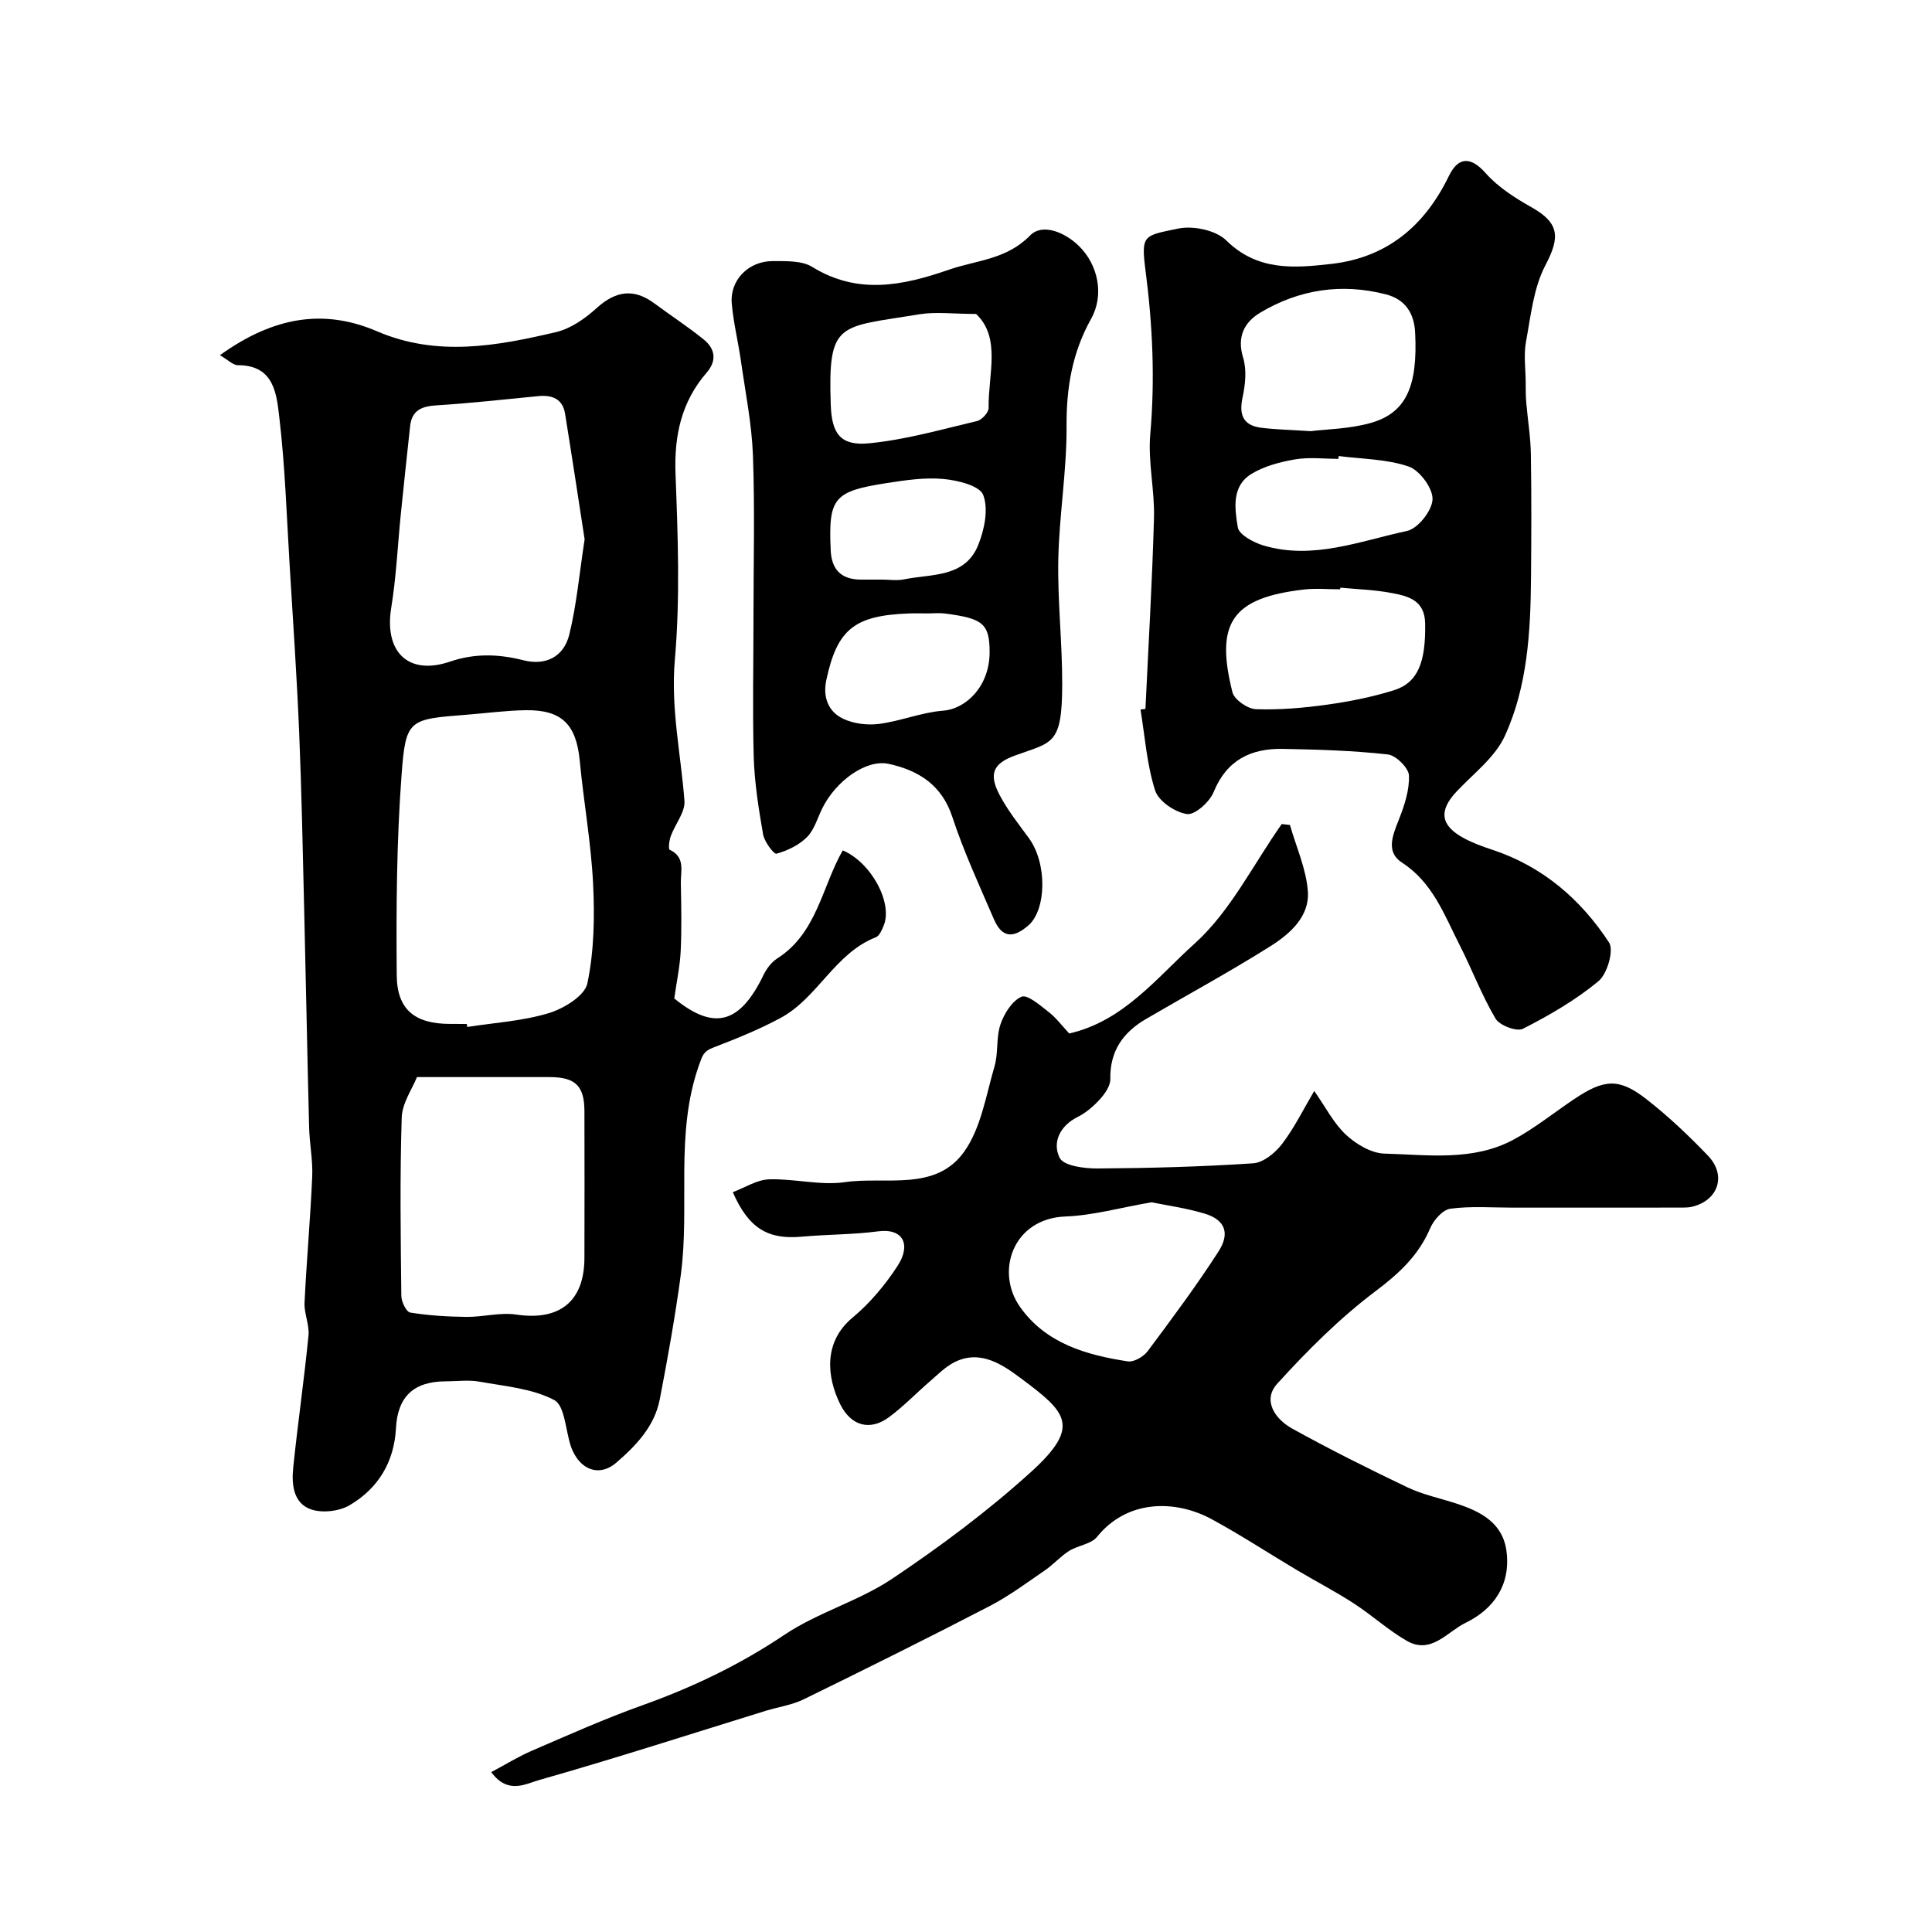
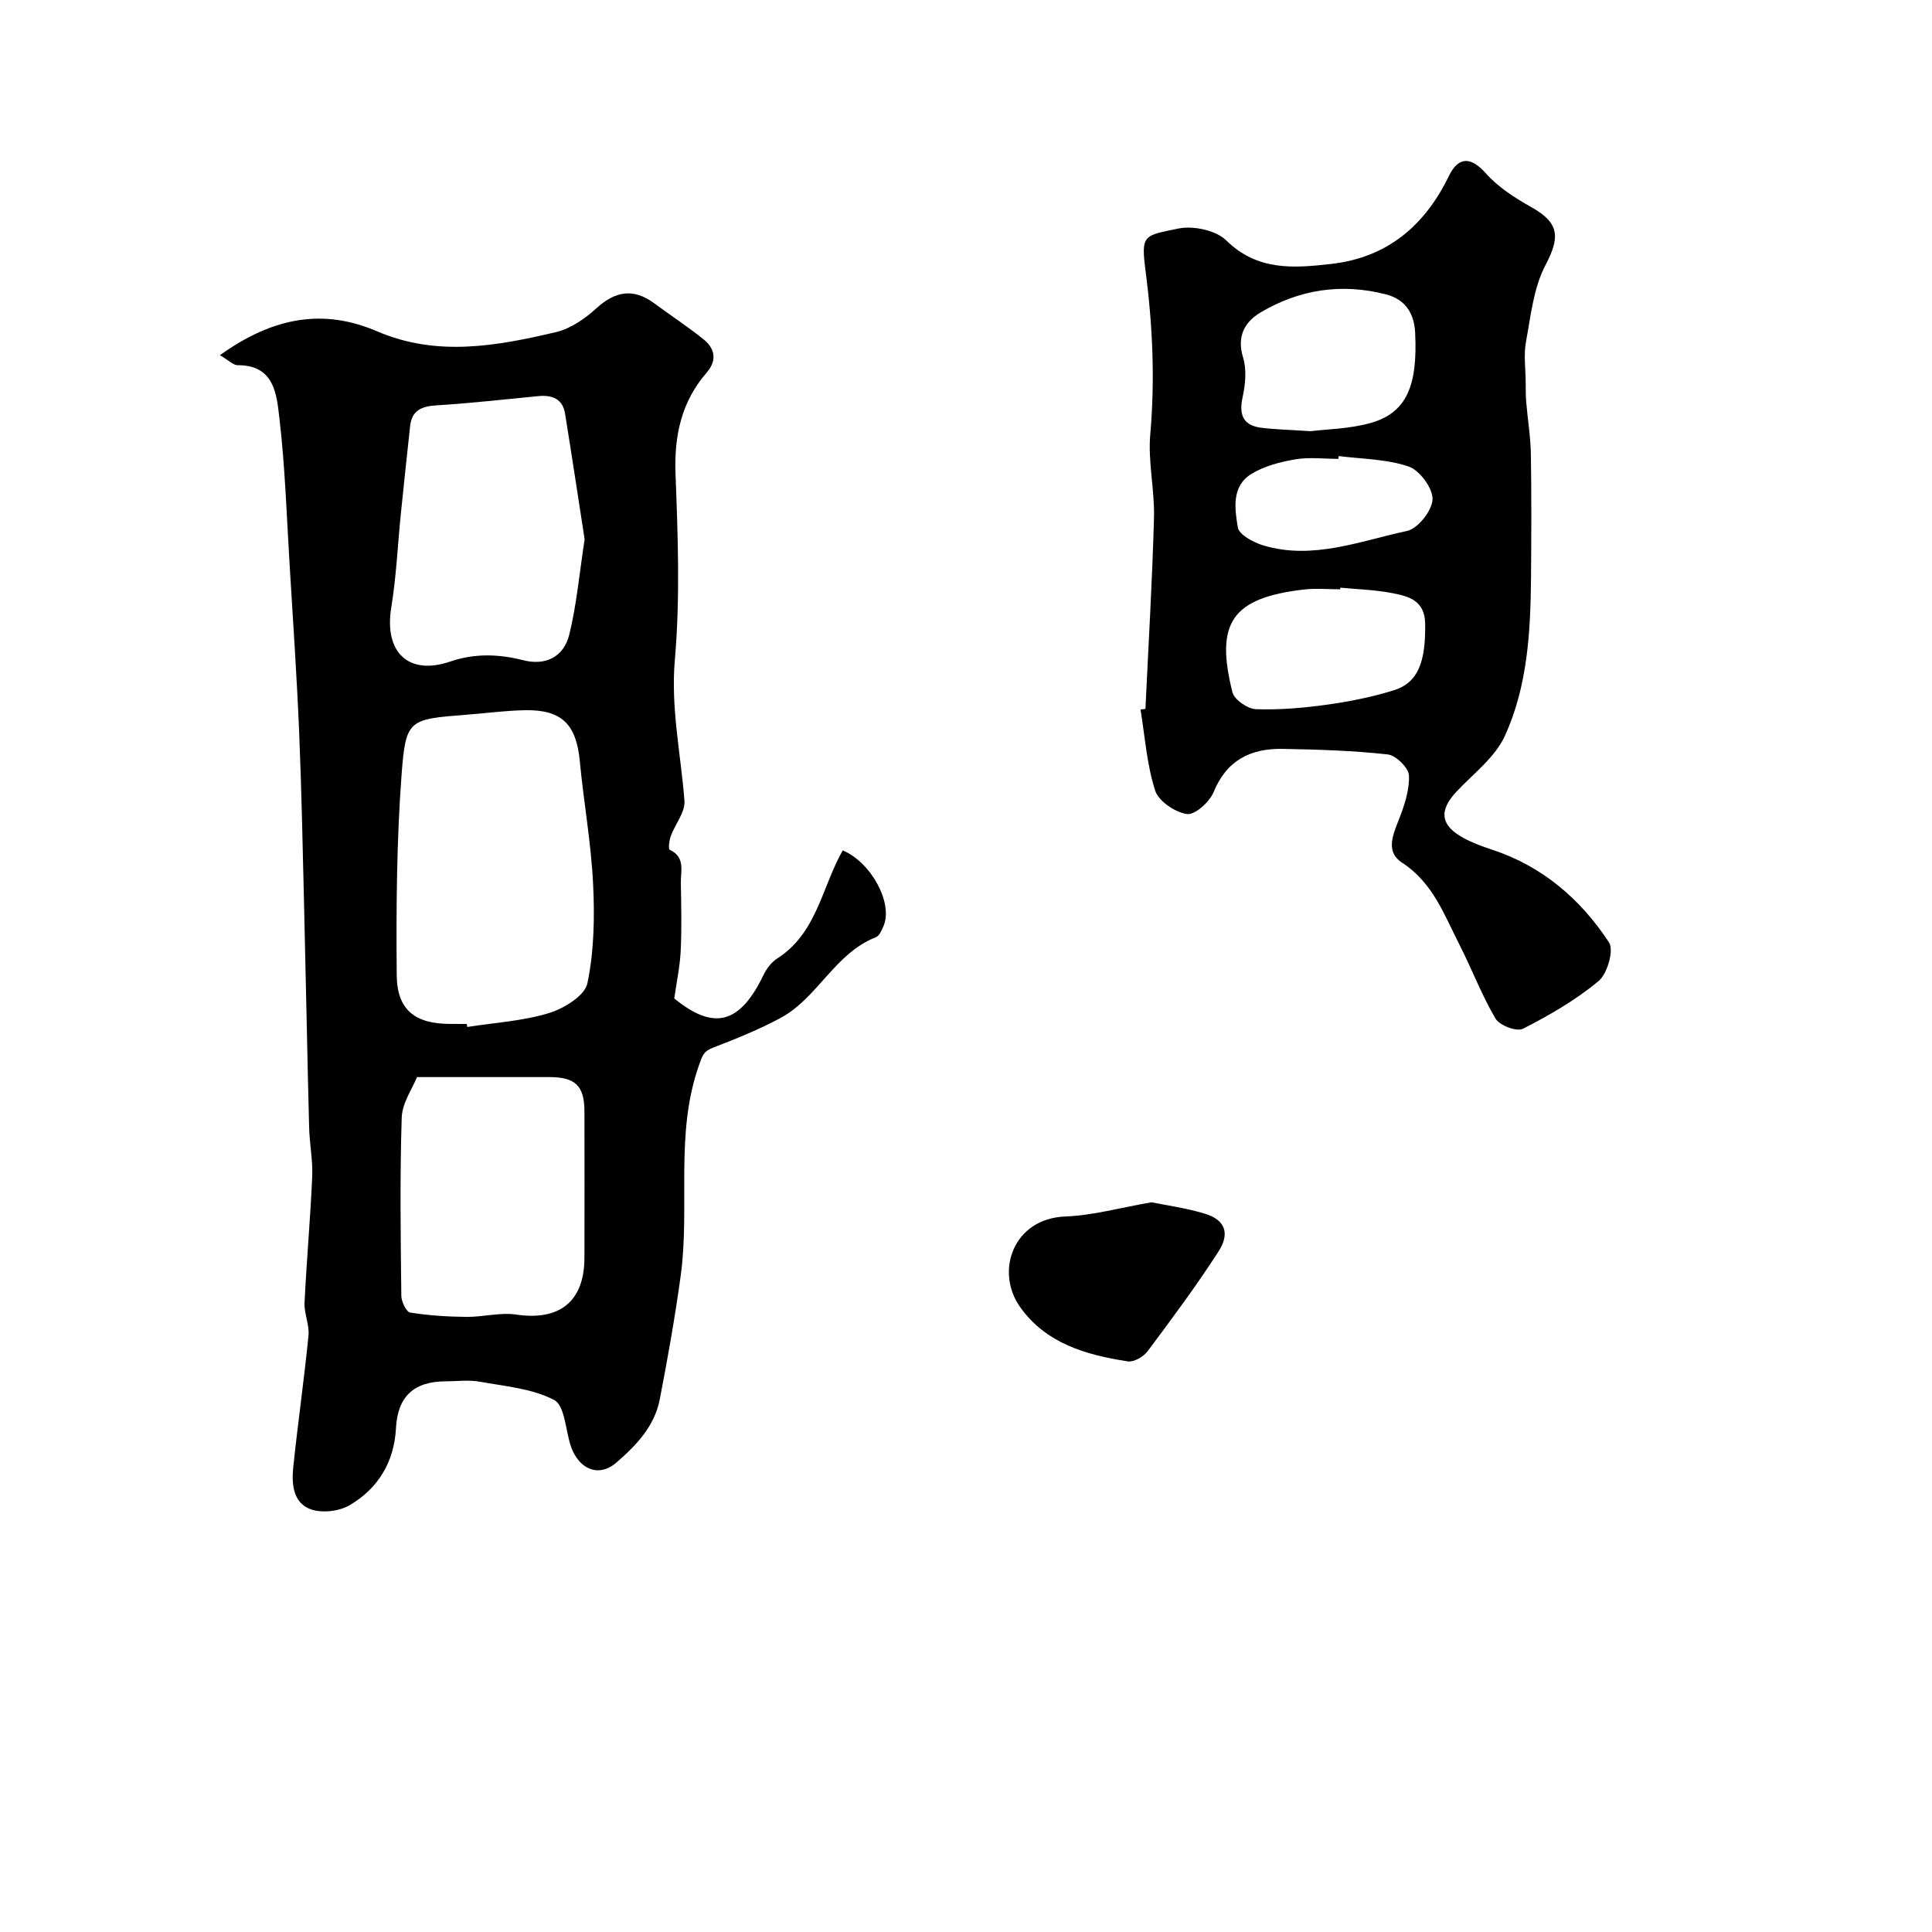
<svg xmlns="http://www.w3.org/2000/svg" enable-background="new 0 0 400 400" viewBox="0 0 400 400">
  <g fill="#000001">
    <path d="m45.53 73.54c11.18-8.03 21.58-9.65 32.53-4.95 12.4 5.33 24.73 3.06 37.02.18 3.03-.71 6.01-2.77 8.37-4.92 3.95-3.6 7.7-4.25 12.04-1.03 3.4 2.52 6.97 4.84 10.25 7.5 2.32 1.89 2.71 4.35.59 6.8-5.26 6.06-6.77 13.05-6.47 21.03.49 12.81.97 25.72-.14 38.46-.87 10.02 1.24 19.47 1.99 29.19.18 2.34-1.93 4.82-2.83 7.3-.33.9-.54 2.69-.22 2.84 3.29 1.53 2.25 4.42 2.3 6.89.09 4.68.19 9.38-.03 14.05-.15 3.19-.84 6.35-1.33 9.84 8.18 6.67 13.56 5.35 18.49-4.89.63-1.3 1.65-2.64 2.84-3.4 8.21-5.23 9.24-14.82 13.55-22.37 5.92 2.51 10.43 10.91 8.46 15.63-.37.88-.87 2.07-1.61 2.36-8.51 3.33-12.02 12.55-19.71 16.7-4.5 2.43-9.29 4.34-14.07 6.19-1.91.74-2.13 1.63-2.83 3.59-5.05 14.28-1.81 29.16-3.79 43.6-1.17 8.56-2.69 17.09-4.33 25.58-1.08 5.6-4.9 9.58-9.05 13.16-2.87 2.46-6.22 1.9-8.27-1.21-.45-.68-.82-1.43-1.08-2.2-1.12-3.31-1.24-8.43-3.46-9.6-4.56-2.4-10.2-2.85-15.46-3.8-2.26-.41-4.65-.07-6.98-.07-6.64.01-9.98 3.16-10.32 9.71-.37 7.01-3.7 12.48-9.6 15.94-2.15 1.26-5.63 1.66-7.96.87-3.72-1.27-4.07-5.22-3.71-8.67.94-9.12 2.26-18.2 3.16-27.33.22-2.21-.92-4.54-.82-6.78.42-8.72 1.21-17.41 1.59-26.13.15-3.39-.56-6.81-.64-10.22-.39-15.12-.66-30.24-1.03-45.36-.29-12.12-.53-24.25-1.03-36.36-.48-11.54-1.27-23.07-1.97-34.6-.62-10.19-.94-20.42-2.13-30.54-.57-4.85-1.02-10.91-8.57-10.91-1 .02-2.01-1.07-3.74-2.07zm51.11 138.46c.04.21.07.41.11.62 5.64-.88 11.44-1.22 16.86-2.86 3.12-.94 7.47-3.6 8-6.17 1.4-6.69 1.52-13.78 1.18-20.67-.42-8.47-1.95-16.88-2.75-25.34-.71-7.54-3.67-10.64-11.18-10.54-4.1.06-8.19.62-12.29.94-11.93.94-12.57.89-13.43 12.45-1.03 13.79-1.12 27.68-1 41.52.06 7.16 3.85 10.03 11.01 10.04 1.16.01 2.33.01 3.49.01zm24.4-100.35c-1.28-8.27-2.62-17.15-4.05-26.01-.5-3.07-2.68-3.9-5.51-3.63-7.02.67-14.03 1.48-21.06 1.91-3.09.19-5.15.99-5.51 4.31-.65 6.01-1.3 12.03-1.91 18.05-.66 6.52-.95 13.1-2 19.56-1.49 9.16 3.54 14.08 12.17 11.14 5.12-1.75 10.09-1.58 15.19-.28 4.5 1.14 8.34-.59 9.51-5.34 1.51-6.15 2.07-12.52 3.17-19.71zm-34.71 111.35c-.96 2.41-3.07 5.37-3.16 8.4-.39 12.29-.22 24.6-.08 36.89.01 1.21 1.03 3.33 1.84 3.46 3.84.62 7.77.86 11.66.9 3.44.03 6.97-.98 10.3-.48 8.94 1.33 14.09-2.69 14.11-11.74.02-10.14.03-20.28 0-30.42-.02-5.19-1.89-7-7.18-7.01-8.94-.02-17.87 0-27.49 0z" />
-     <path d="m101.71 366.9c2.98-1.59 5.57-3.2 8.34-4.4 7.55-3.25 15.08-6.63 22.81-9.39 10.45-3.73 20.25-8.4 29.53-14.63 6.92-4.65 15.4-6.98 22.33-11.62 10.03-6.72 19.82-14.02 28.75-22.12 10.44-9.47 7.31-12.35-1.98-19.28-3.73-2.78-8.45-6.21-13.94-3.4-1.84.94-3.38 2.51-4.97 3.89-2.87 2.47-5.51 5.24-8.55 7.48-3.95 2.9-7.86 1.77-10.07-2.69-2.79-5.65-3.52-12.88 2.52-17.91 3.62-3.02 6.8-6.8 9.37-10.77 2.8-4.32 1.2-7.82-4.08-7.12-5.22.69-10.53.62-15.78 1.1-6.97.63-10.97-1.67-14.27-9.21 2.52-.95 4.98-2.57 7.48-2.66 5.25-.17 10.64 1.32 15.75.58 8.46-1.23 18.78 2.04 24.71-6.36 3.46-4.9 4.48-11.6 6.24-17.6.82-2.79.31-5.99 1.24-8.71.76-2.23 2.41-4.88 4.36-5.72 1.21-.52 3.86 1.8 5.62 3.17 1.55 1.2 2.76 2.85 4.25 4.44 11.27-2.55 18.2-11.63 25.95-18.6 7.43-6.68 12.14-16.39 18.05-24.76.57.06 1.13.13 1.7.19 1.3 4.58 3.38 9.12 3.71 13.77.37 5.21-3.74 8.8-7.77 11.34-8.41 5.3-17.17 10.05-25.76 15.07-4.73 2.76-7.48 6.64-7.37 12.42.03 1.38-1.08 3-2.09 4.12-1.32 1.47-2.92 2.86-4.67 3.73-3.75 1.88-5.29 5.34-3.72 8.48.83 1.65 5.08 2.2 7.77 2.19 10.77-.07 21.54-.35 32.28-1.07 2.11-.14 4.58-2.16 5.98-4 2.54-3.32 4.41-7.16 6.67-10.98 2.37 3.38 4.03 6.71 6.58 9.08 2.1 1.95 5.24 3.82 7.96 3.89 8.98.25 18.3 1.63 26.7-2.88 4.41-2.37 8.36-5.57 12.54-8.38 6.21-4.18 9.31-4.44 14.95-.04 4.55 3.54 8.79 7.56 12.78 11.72 3.9 4.07 2.15 9.26-3.24 10.57-.64.16-1.32.19-1.98.19-11.7.01-23.39 0-35.09.01-4.35 0-8.75-.35-13.02.22-1.57.21-3.45 2.34-4.17 4.03-2.41 5.64-6.4 9.34-11.3 13.03-7.41 5.58-14.11 12.27-20.37 19.17-3.13 3.45-.43 7.34 3.07 9.28 7.82 4.33 15.84 8.34 23.91 12.19 3.2 1.52 6.77 2.25 10.16 3.36 5.03 1.65 9.59 4.01 10.33 9.91.87 6.91-2.63 11.93-8.5 14.78-3.75 1.82-7.1 6.59-12.11 3.74-3.87-2.21-7.22-5.32-10.98-7.75-3.82-2.48-7.88-4.59-11.81-6.92-5.88-3.5-11.62-7.27-17.63-10.53-7.64-4.14-17.56-4.04-23.74 3.64-1.23 1.53-3.96 1.77-5.79 2.92-1.79 1.13-3.23 2.8-4.98 4-3.76 2.58-7.46 5.34-11.49 7.43-12.73 6.6-25.57 12.98-38.45 19.28-2.44 1.2-5.28 1.59-7.91 2.4-15.6 4.82-31.14 9.85-46.84 14.31-2.71.73-6.49 3.13-9.97-1.62zm136.7-117.98c-6.58 1.14-12.17 2.73-17.82 2.94-10.87.41-14.57 11.39-9.42 18.7 5.35 7.59 13.71 9.98 22.34 11.3 1.25.19 3.24-.97 4.09-2.1 5.05-6.76 10.1-13.55 14.67-20.64 2.48-3.85 1.32-6.59-2.85-7.85-3.88-1.17-7.95-1.72-11.01-2.35z" />
+     <path d="m101.71 366.9zm136.7-117.98c-6.58 1.14-12.17 2.73-17.82 2.94-10.87.41-14.57 11.39-9.42 18.7 5.35 7.59 13.71 9.98 22.34 11.3 1.25.19 3.24-.97 4.09-2.1 5.05-6.76 10.1-13.55 14.67-20.64 2.48-3.85 1.32-6.59-2.85-7.85-3.88-1.17-7.95-1.72-11.01-2.35z" />
    <path d="m237.15 146.77c.62-13.19 1.41-26.37 1.77-39.56.16-5.75-1.27-11.59-.77-17.28 1-11.39.49-22.59-.98-33.91-.98-7.52-.34-7.21 6.79-8.7 3.09-.64 7.79.35 9.93 2.46 6.49 6.39 14.08 5.73 21.76 4.86 11.54-1.32 19.32-7.88 24.33-18.21 2.06-4.24 4.72-3.85 7.63-.56 2.58 2.91 6.1 5.14 9.54 7.08 5.72 3.23 5.86 6.17 2.83 11.93-2.48 4.7-3.04 10.49-4.04 15.87-.5 2.73-.08 5.63-.06 8.45.01 1.36-.01 2.72.11 4.07.3 3.59.9 7.17.96 10.76.14 8.54.1 17.09.03 25.64-.1 11.19-.73 22.45-5.42 32.7-2.03 4.44-6.5 7.79-10 11.52-3.72 3.96-3.35 7.03 1.53 9.65 1.85 1 3.87 1.73 5.87 2.39 10.42 3.44 18.31 10.26 24.17 19.19 1.06 1.61-.36 6.51-2.18 8.02-4.72 3.91-10.16 7.06-15.65 9.86-1.27.65-4.83-.69-5.66-2.1-2.88-4.87-4.89-10.24-7.47-15.3-3.16-6.2-5.52-12.87-11.91-17.01-3.37-2.19-1.95-5.59-.68-8.8 1.16-2.94 2.25-6.18 2.13-9.23-.06-1.57-2.7-4.18-4.38-4.36-7.21-.8-14.49-1.02-21.76-1.15-6.58-.12-11.59 2.29-14.3 8.94-.84 2.05-3.88 4.79-5.53 4.55-2.46-.36-5.87-2.66-6.58-4.87-1.72-5.37-2.11-11.15-3.03-16.77.36-.05.69-.09 1.02-.13zm34.19-57.5c3.29-.41 8-.46 12.37-1.68 7.39-2.06 9.84-7.52 9.28-18.71-.2-4.02-2.02-6.9-6.07-7.94-9.17-2.36-17.93-1.02-25.98 3.78-3.26 1.95-4.91 4.95-3.57 9.31.77 2.51.47 5.56-.1 8.2-.79 3.64.08 5.84 3.84 6.33 2.94.37 5.93.42 10.23.71zm6.16 32.4c-.01.11-.02.22-.03.34-2.49 0-5.02-.24-7.48.04-14.98 1.73-18.44 6.93-14.82 21.29.39 1.53 3.15 3.43 4.86 3.49 4.9.17 9.87-.26 14.75-.94 4.65-.65 9.3-1.58 13.78-2.97 5.03-1.56 6.64-5.86 6.5-13.85-.08-4.75-3.43-5.63-6.81-6.27-3.53-.69-7.16-.79-10.75-1.13zm-.33-27.25c-.02.19-.05.39-.07.58-2.99 0-6.05-.39-8.96.11-3.11.53-6.38 1.39-9.03 3-4.18 2.54-3.47 7.24-2.83 11.09.26 1.52 3.26 3.12 5.29 3.73 10.24 3.06 19.98-.92 29.73-3 2.26-.48 5.22-4.23 5.29-6.56.07-2.3-2.66-5.99-4.94-6.78-4.54-1.56-9.62-1.54-14.48-2.17z" />
-     <path d="m156 127.79c0-11.16.29-22.33-.11-33.48-.24-6.5-1.55-12.98-2.47-19.45-.57-4.03-1.57-8.01-1.92-12.05-.41-4.81 3.47-8.77 8.5-8.75 2.75.01 6-.13 8.16 1.2 9.46 5.84 18.79 3.87 28.3.58 5.73-1.98 11.93-2.09 16.8-7.08 2.56-2.62 7.22-.67 10.12 2.17 4.02 3.94 5.26 10.19 2.52 15.08-3.9 6.98-5.13 14.25-5.08 22.21.06 9.19-1.52 18.38-1.71 27.58-.17 8.58.82 17.18.81 25.77-.01 12.75-2 12.02-9.77 14.85-4.58 1.67-5.48 3.83-3.18 8.2 1.66 3.15 3.92 6 6.04 8.89 3.84 5.24 3.66 14.92-.16 18.15-3.2 2.7-5.42 2.47-7.09-1.39-3.01-6.98-6.22-13.92-8.59-21.13-2.19-6.67-7.04-9.64-13.13-10.98-4.68-1.04-10.93 3.49-13.75 9.1-1.03 2.05-1.66 4.49-3.2 6.04-1.64 1.66-4.04 2.81-6.32 3.45-.55.15-2.51-2.47-2.78-4-.92-5.28-1.77-10.64-1.94-15.98-.26-9.65-.05-19.32-.05-28.98zm46.09-62.79c-4.71 0-8.35-.49-11.82.08-16.66 2.76-18.88 1.32-18.27 18.77.21 5.93 2 8.5 7.91 7.93 7.54-.72 14.96-2.86 22.38-4.61.99-.23 2.4-1.77 2.39-2.69-.1-6.97 2.63-14.54-2.59-19.48zm-9.92 62c-1.33 0-2.66-.04-3.98.01-11.32.41-14.87 3.29-17.11 13.79-.75 3.5.38 6.5 3.42 7.98 2.19 1.06 5.06 1.41 7.49 1.1 4.46-.58 8.8-2.39 13.26-2.74 4.78-.37 9.69-5.09 9.64-12.24-.03-5.85-1.5-6.87-9.24-7.88-1.14-.15-2.32-.02-3.48-.02zm-9.53-7c1.49 0 3.04.25 4.47-.04 5.72-1.18 12.7-.28 15.44-7.17 1.27-3.18 2.13-7.4 1.01-10.32-.74-1.92-5.28-3.03-8.23-3.3-3.85-.36-7.84.24-11.71.84-11.06 1.71-12.12 3.09-11.63 13.96.18 3.95 2.18 5.99 6.16 6.03 1.5.01 3 0 4.49 0z" />
  </g>
</svg>